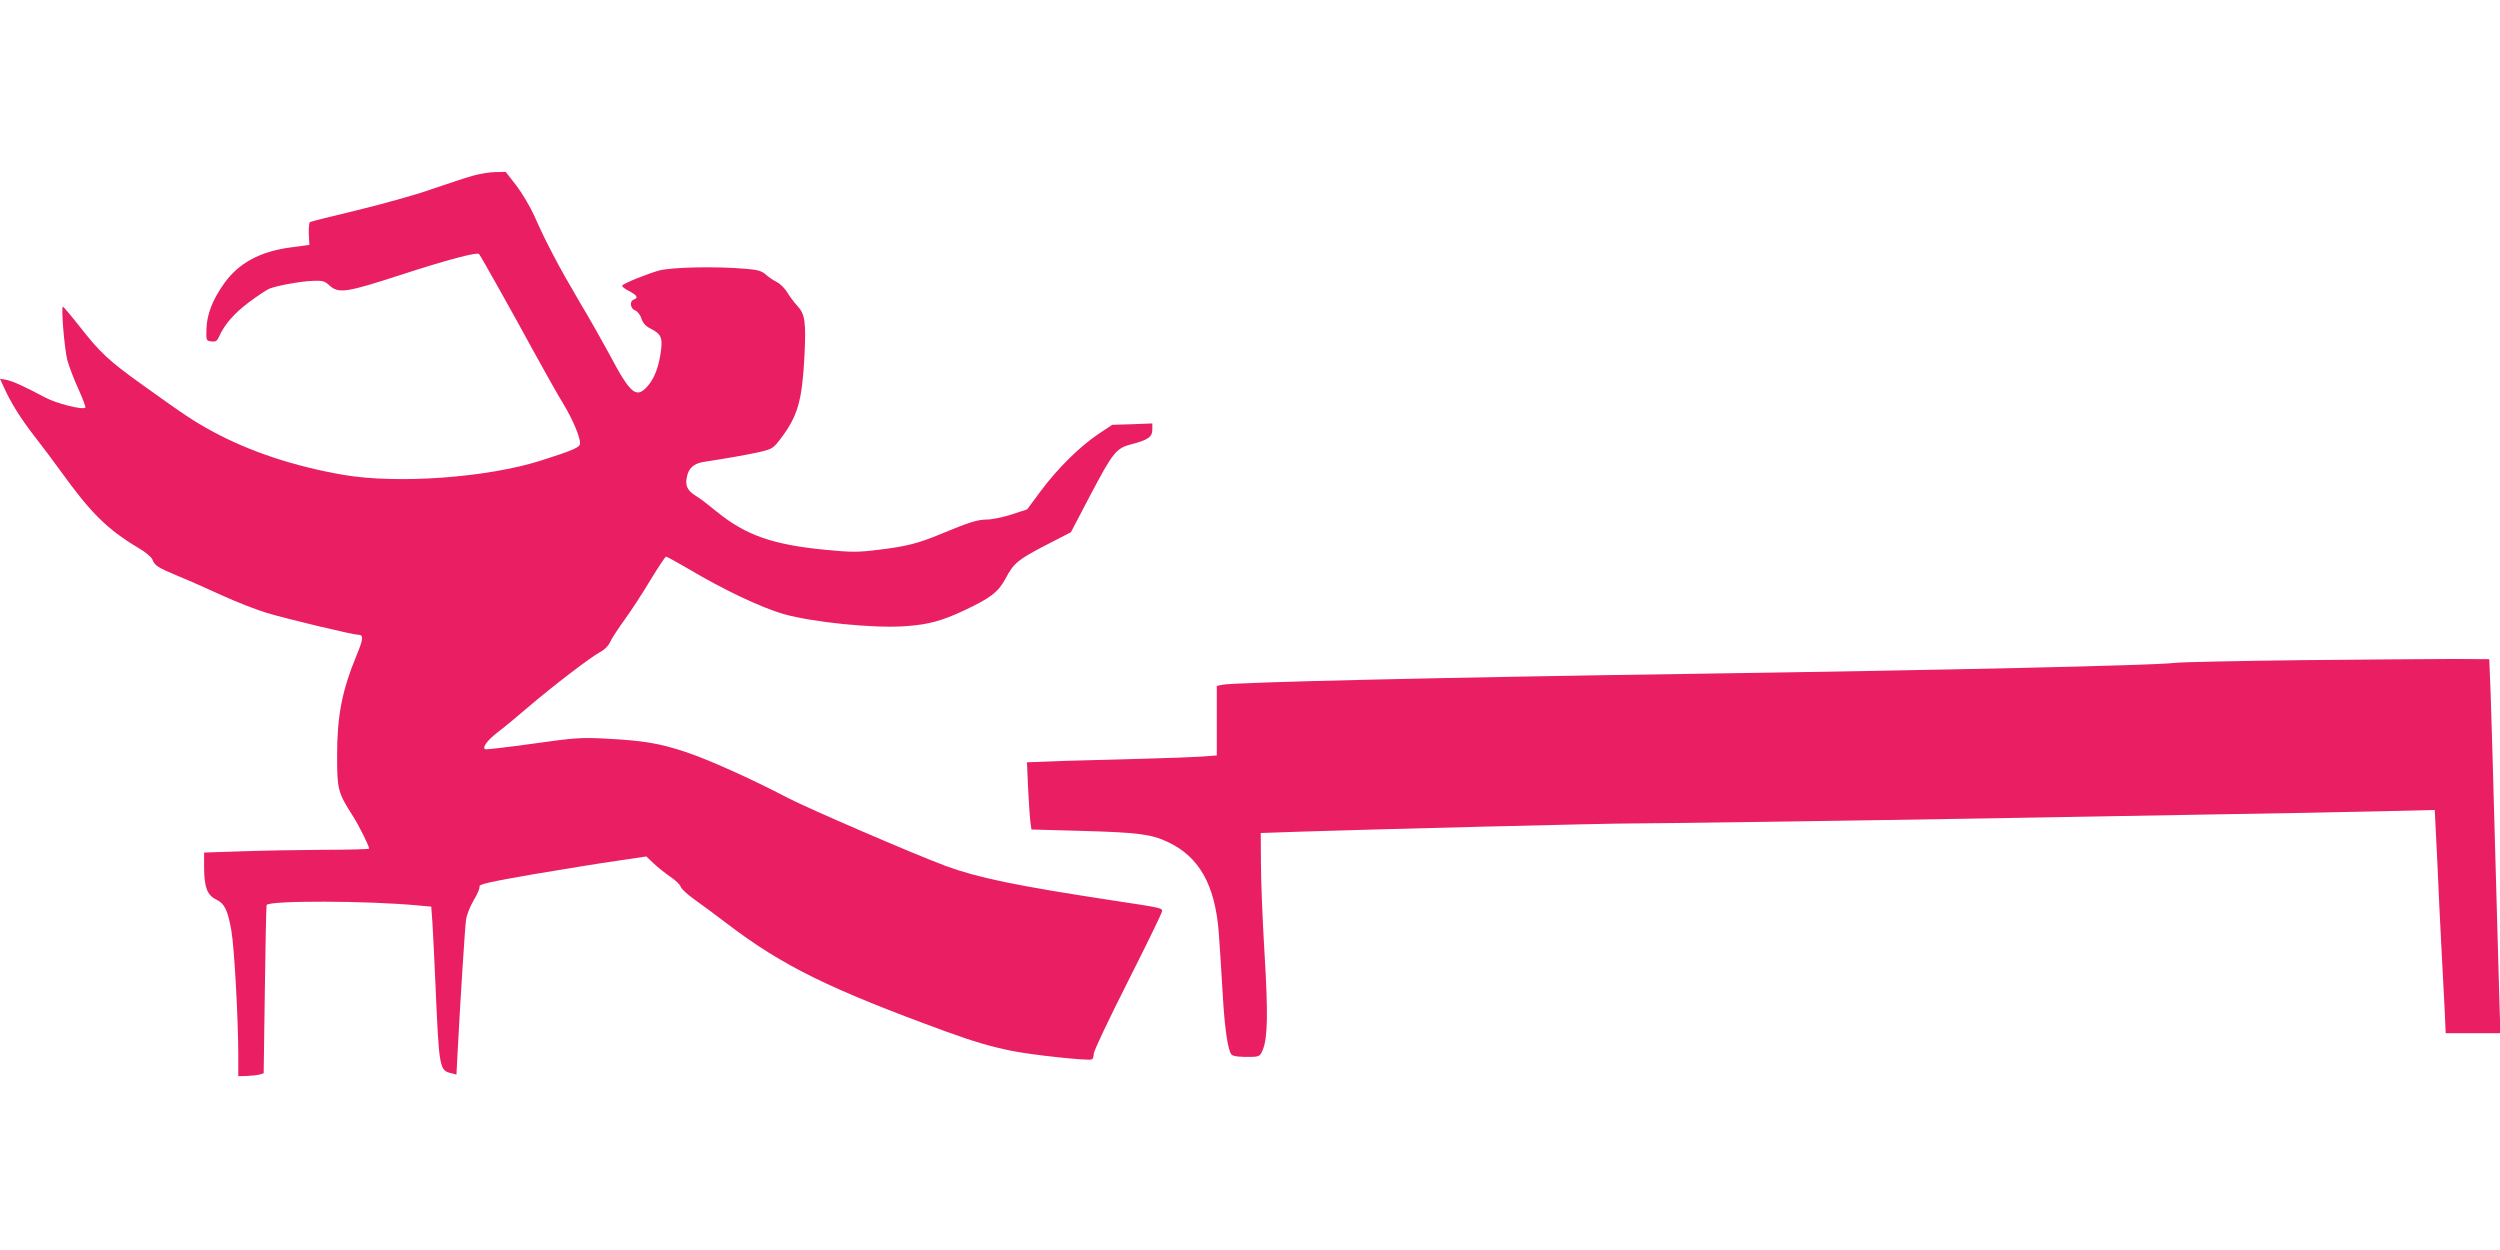
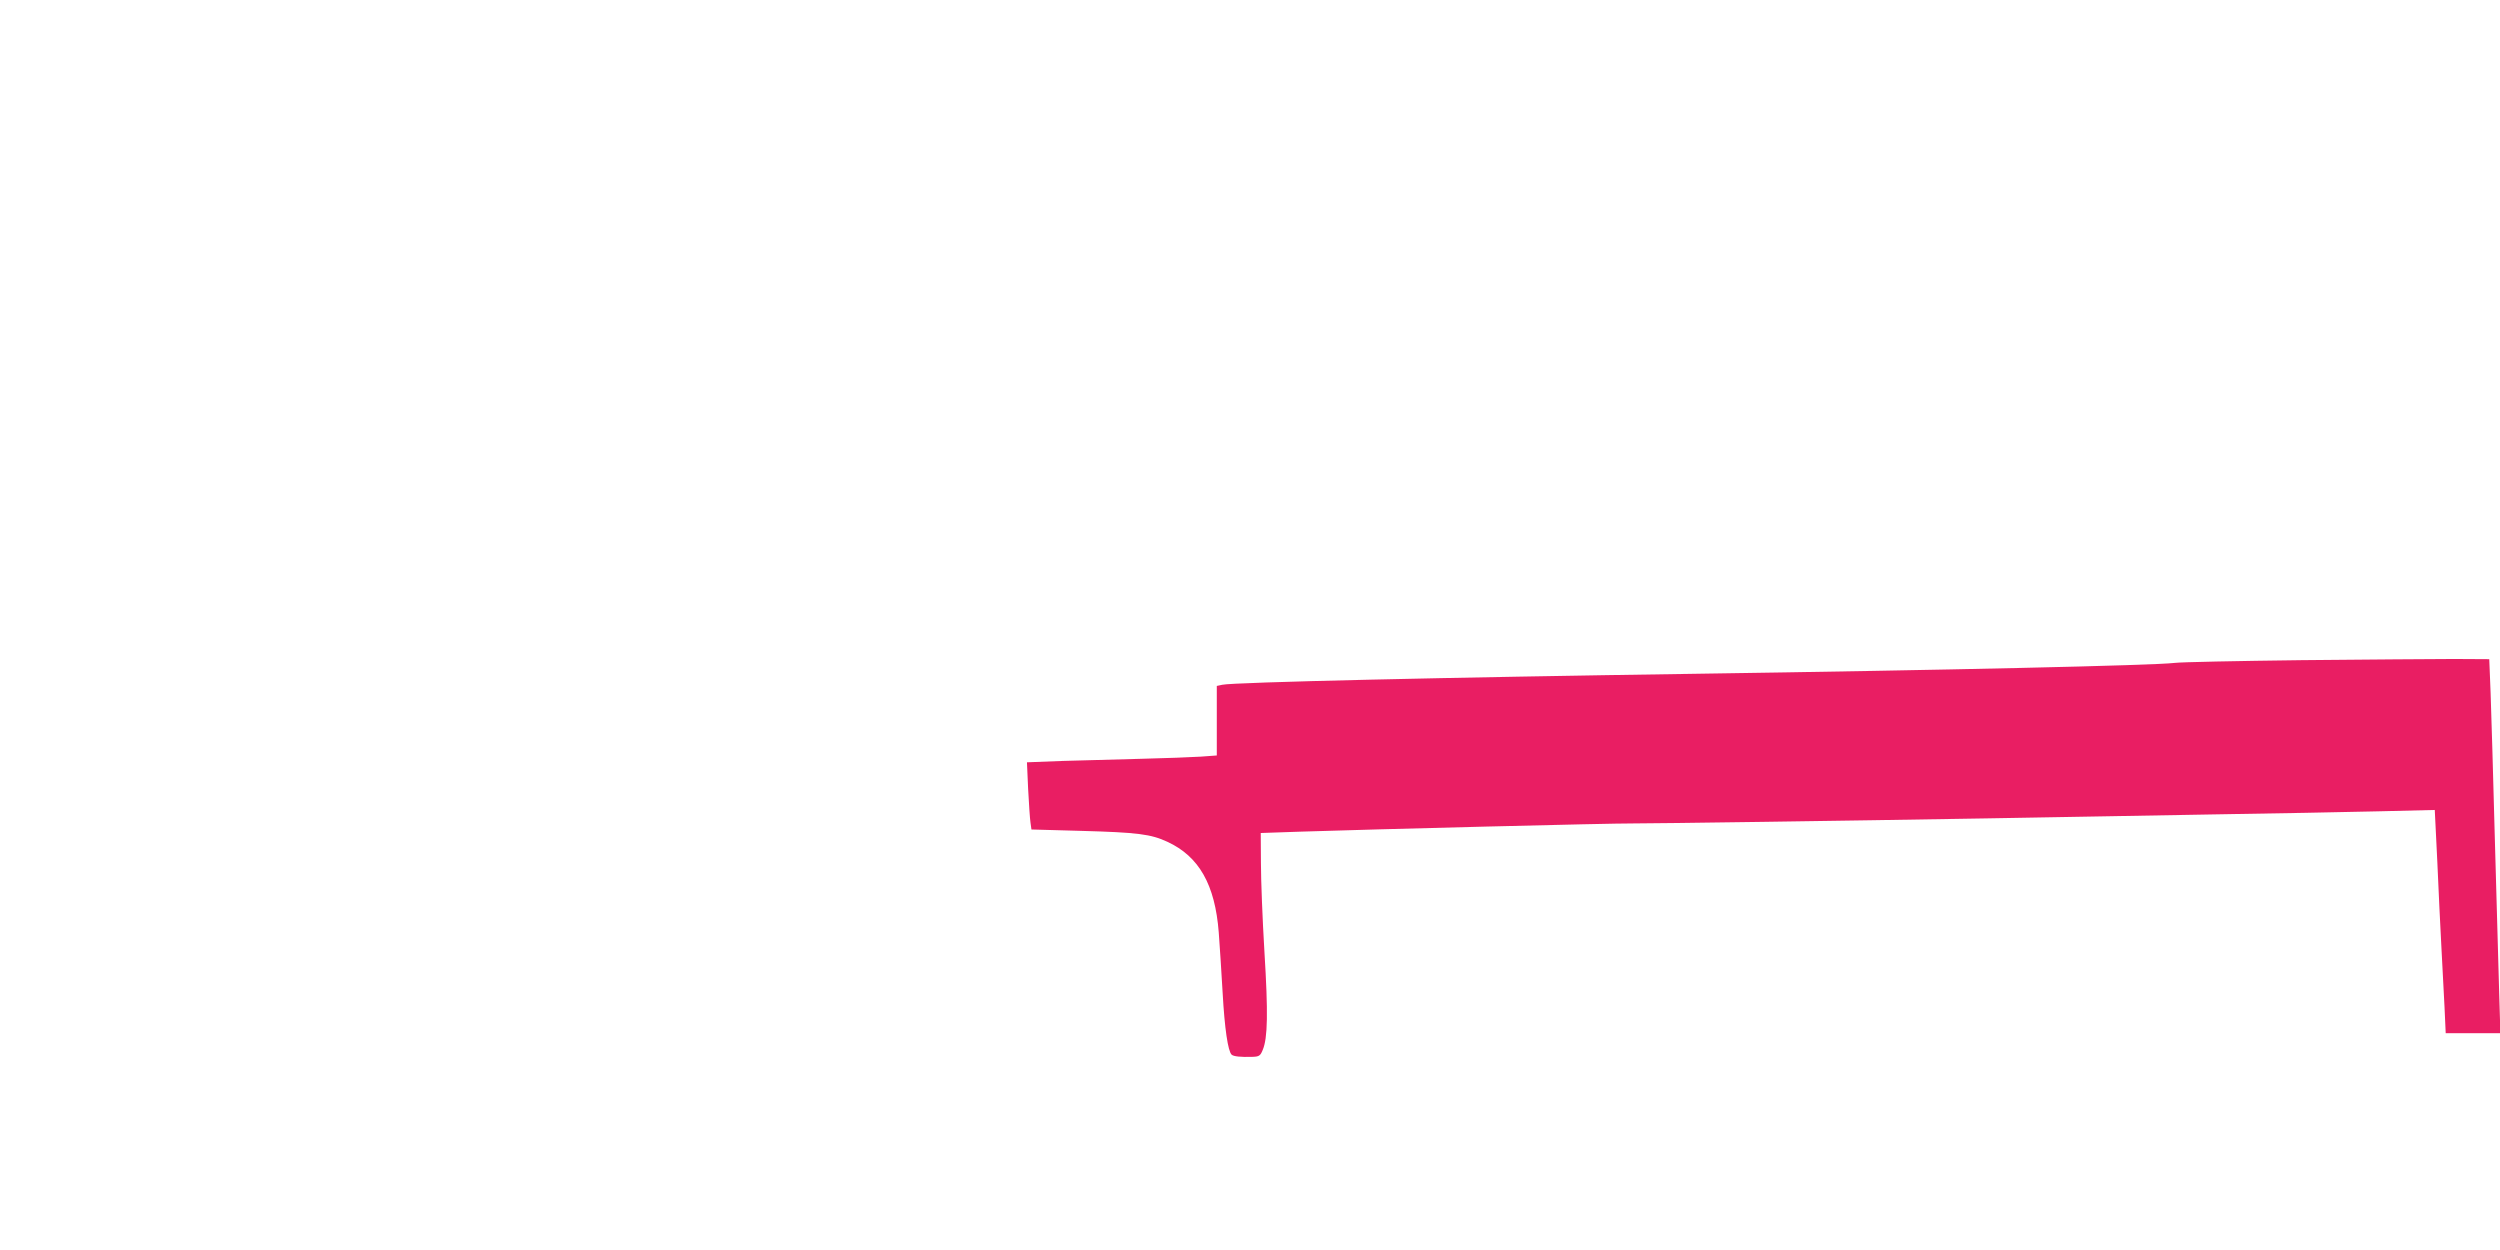
<svg xmlns="http://www.w3.org/2000/svg" version="1.0" width="1280pt" height="640pt" viewBox="0 0 1280 640" preserveAspectRatio="xMidYMid meet">
  <g transform="translate(0,640) scale(0.1,-0.1)" fill="#e91e63" stroke="none">
-     <path d="M2420 5500 c-36 -10 -132 -42 -214 -70 -82 -29 -253 -76 -380 -107 -126 -30 -234 -57 -239 -60 -4 -3 -7 -30 -6 -61 l3 -56 -90 -12 c-160 -20 -272 -80 -347 -186 -59 -83 -88 -158 -90 -233 -2 -58 -1 -60 25 -63 22 -3 30 2 40 25 26 60 76 118 152 175 44 33 91 64 105 70 45 17 158 37 220 40 51 2 64 -1 85 -21 49 -46 86 -40 372 53 234 76 388 117 397 105 9 -10 182 -319 277 -494 57 -104 125 -225 152 -269 49 -80 88 -172 88 -206 0 -20 -31 -34 -200 -88 -277 -88 -735 -121 -1014 -73 -252 44 -477 119 -666 221 -99 54 -137 79 -367 244 -166 119 -210 160 -315 294 -44 56 -83 102 -86 102 -10 0 8 -218 23 -275 9 -33 35 -100 57 -148 22 -49 38 -91 35 -94 -14 -13 -149 21 -208 53 -103 55 -162 82 -196 89 l-33 6 21 -46 c35 -78 86 -160 162 -257 40 -51 96 -127 126 -168 156 -217 240 -300 399 -395 35 -20 67 -47 72 -59 12 -32 26 -41 131 -85 52 -21 153 -66 225 -99 72 -33 176 -74 230 -90 99 -30 441 -112 468 -112 28 0 27 -20 -7 -102 -76 -184 -101 -311 -101 -518 0 -172 4 -188 80 -307 32 -50 84 -154 84 -168 0 -3 -107 -6 -237 -6 -131 -1 -321 -4 -423 -8 l-185 -6 0 -80 c1 -98 16 -138 61 -160 44 -21 60 -54 79 -162 15 -89 35 -452 35 -640 l0 -103 43 1 c23 1 52 4 65 7 l22 7 6 425 c3 234 7 430 9 436 7 24 516 23 777 -2 l66 -6 6 -81 c3 -45 10 -192 16 -327 18 -420 20 -431 81 -445 l26 -7 7 134 c13 247 36 613 42 658 3 25 21 70 40 102 19 31 32 62 29 70 -4 10 57 24 277 62 156 26 349 58 430 69 l147 22 38 -36 c21 -20 59 -50 85 -68 26 -17 50 -40 53 -51 3 -11 36 -41 73 -67 37 -26 112 -82 167 -124 283 -215 521 -332 1120 -551 141 -51 218 -74 333 -98 101 -21 399 -53 413 -44 5 3 9 16 9 29 0 14 79 180 175 370 96 190 175 352 175 360 0 16 -3 17 -255 55 -498 76 -689 116 -855 177 -166 62 -701 293 -805 347 -187 98 -410 198 -525 236 -136 45 -216 58 -405 68 -128 7 -160 5 -379 -26 -131 -18 -240 -31 -243 -28 -13 12 12 45 64 86 32 24 101 81 153 126 131 112 326 261 372 285 23 12 43 32 52 52 7 17 42 70 76 117 34 47 93 138 132 203 39 64 74 117 78 117 5 0 55 -28 112 -61 183 -109 374 -199 490 -233 150 -42 460 -74 624 -62 117 8 187 27 301 81 135 63 174 94 211 162 42 80 64 98 209 173 l126 65 97 185 c119 226 135 246 215 266 82 21 105 37 105 75 l0 31 -102 -4 -103 -3 -71 -47 c-95 -64 -206 -173 -293 -289 l-72 -97 -79 -26 c-44 -14 -101 -26 -127 -26 -50 -1 -89 -13 -236 -74 -117 -49 -179 -64 -320 -81 -103 -13 -138 -13 -271 0 -269 26 -407 74 -556 195 -40 33 -88 70 -107 81 -43 27 -55 51 -47 93 8 48 36 73 86 81 119 18 220 36 284 50 69 16 73 19 114 73 85 114 107 191 119 422 8 170 3 212 -36 253 -16 18 -40 49 -52 70 -13 21 -37 45 -54 53 -18 9 -43 26 -57 39 -20 18 -42 24 -105 29 -153 13 -376 8 -440 -9 -58 -16 -171 -61 -189 -76 -4 -4 10 -17 33 -28 43 -23 51 -35 26 -45 -23 -8 -18 -45 6 -55 12 -4 27 -22 33 -42 8 -23 22 -39 46 -51 53 -27 62 -45 55 -107 -10 -83 -32 -143 -65 -183 -61 -73 -90 -50 -202 162 -34 63 -103 185 -154 270 -102 173 -170 302 -228 434 -22 49 -64 119 -93 157 l-54 69 -52 -1 c-29 0 -81 -9 -117 -19z" />
    <path d="M11785 3020 c-330 -4 -622 -10 -650 -14 -106 -13 -1170 -37 -2470 -56 -1244 -18 -2351 -43 -2407 -56 l-28 -6 0 -178 0 -178 -82 -6 c-46 -3 -182 -8 -303 -11 -121 -3 -303 -8 -404 -11 l-183 -7 6 -136 c4 -75 9 -152 12 -172 l5 -36 252 -7 c294 -8 360 -17 444 -56 162 -75 244 -219 263 -464 5 -67 14 -206 20 -311 10 -180 27 -297 46 -315 10 -9 46 -13 107 -11 33 1 40 5 52 35 26 61 28 192 9 501 -10 165 -18 370 -18 455 l-1 155 205 7 c365 12 1592 43 1700 42 129 0 1050 13 1820 26 316 6 829 14 1140 20 311 5 696 12 856 16 l290 7 13 -264 c6 -145 16 -343 21 -439 5 -96 12 -235 16 -307 l6 -133 140 0 140 0 -6 198 c-3 108 -13 460 -22 782 -8 322 -19 664 -22 760 l-7 175 -180 1 c-99 0 -450 -3 -780 -6z" />
  </g>
</svg>